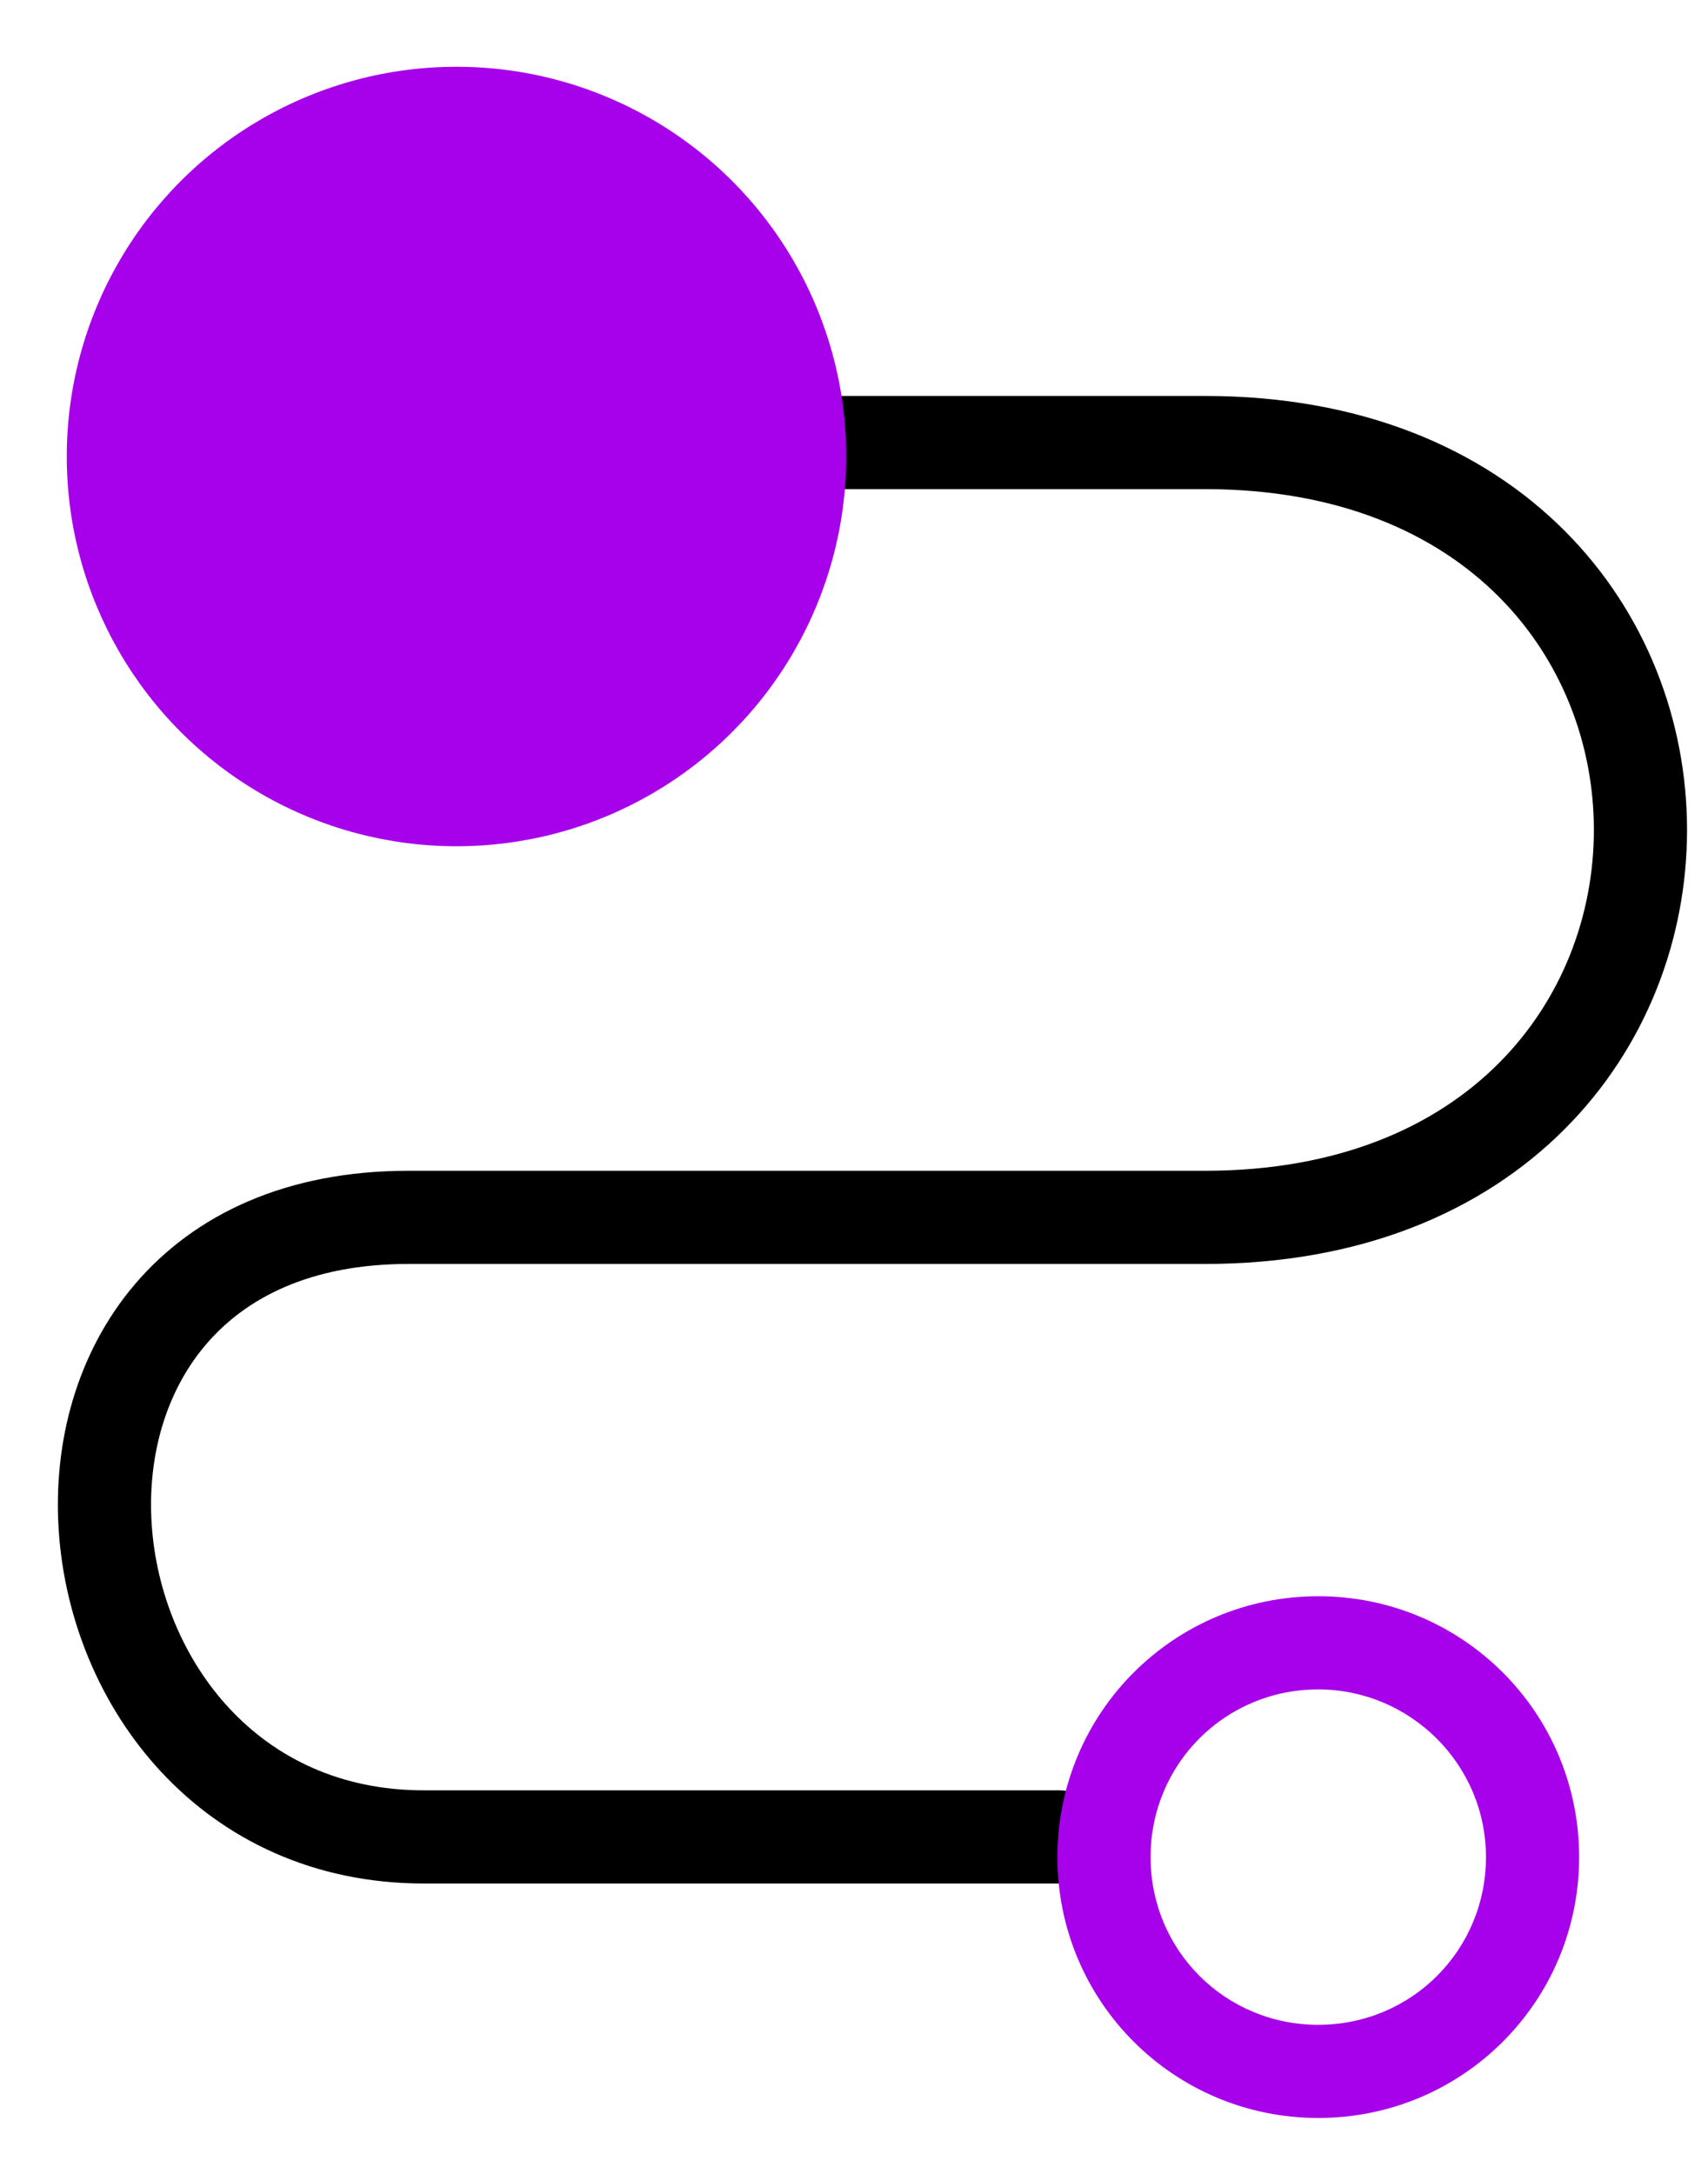
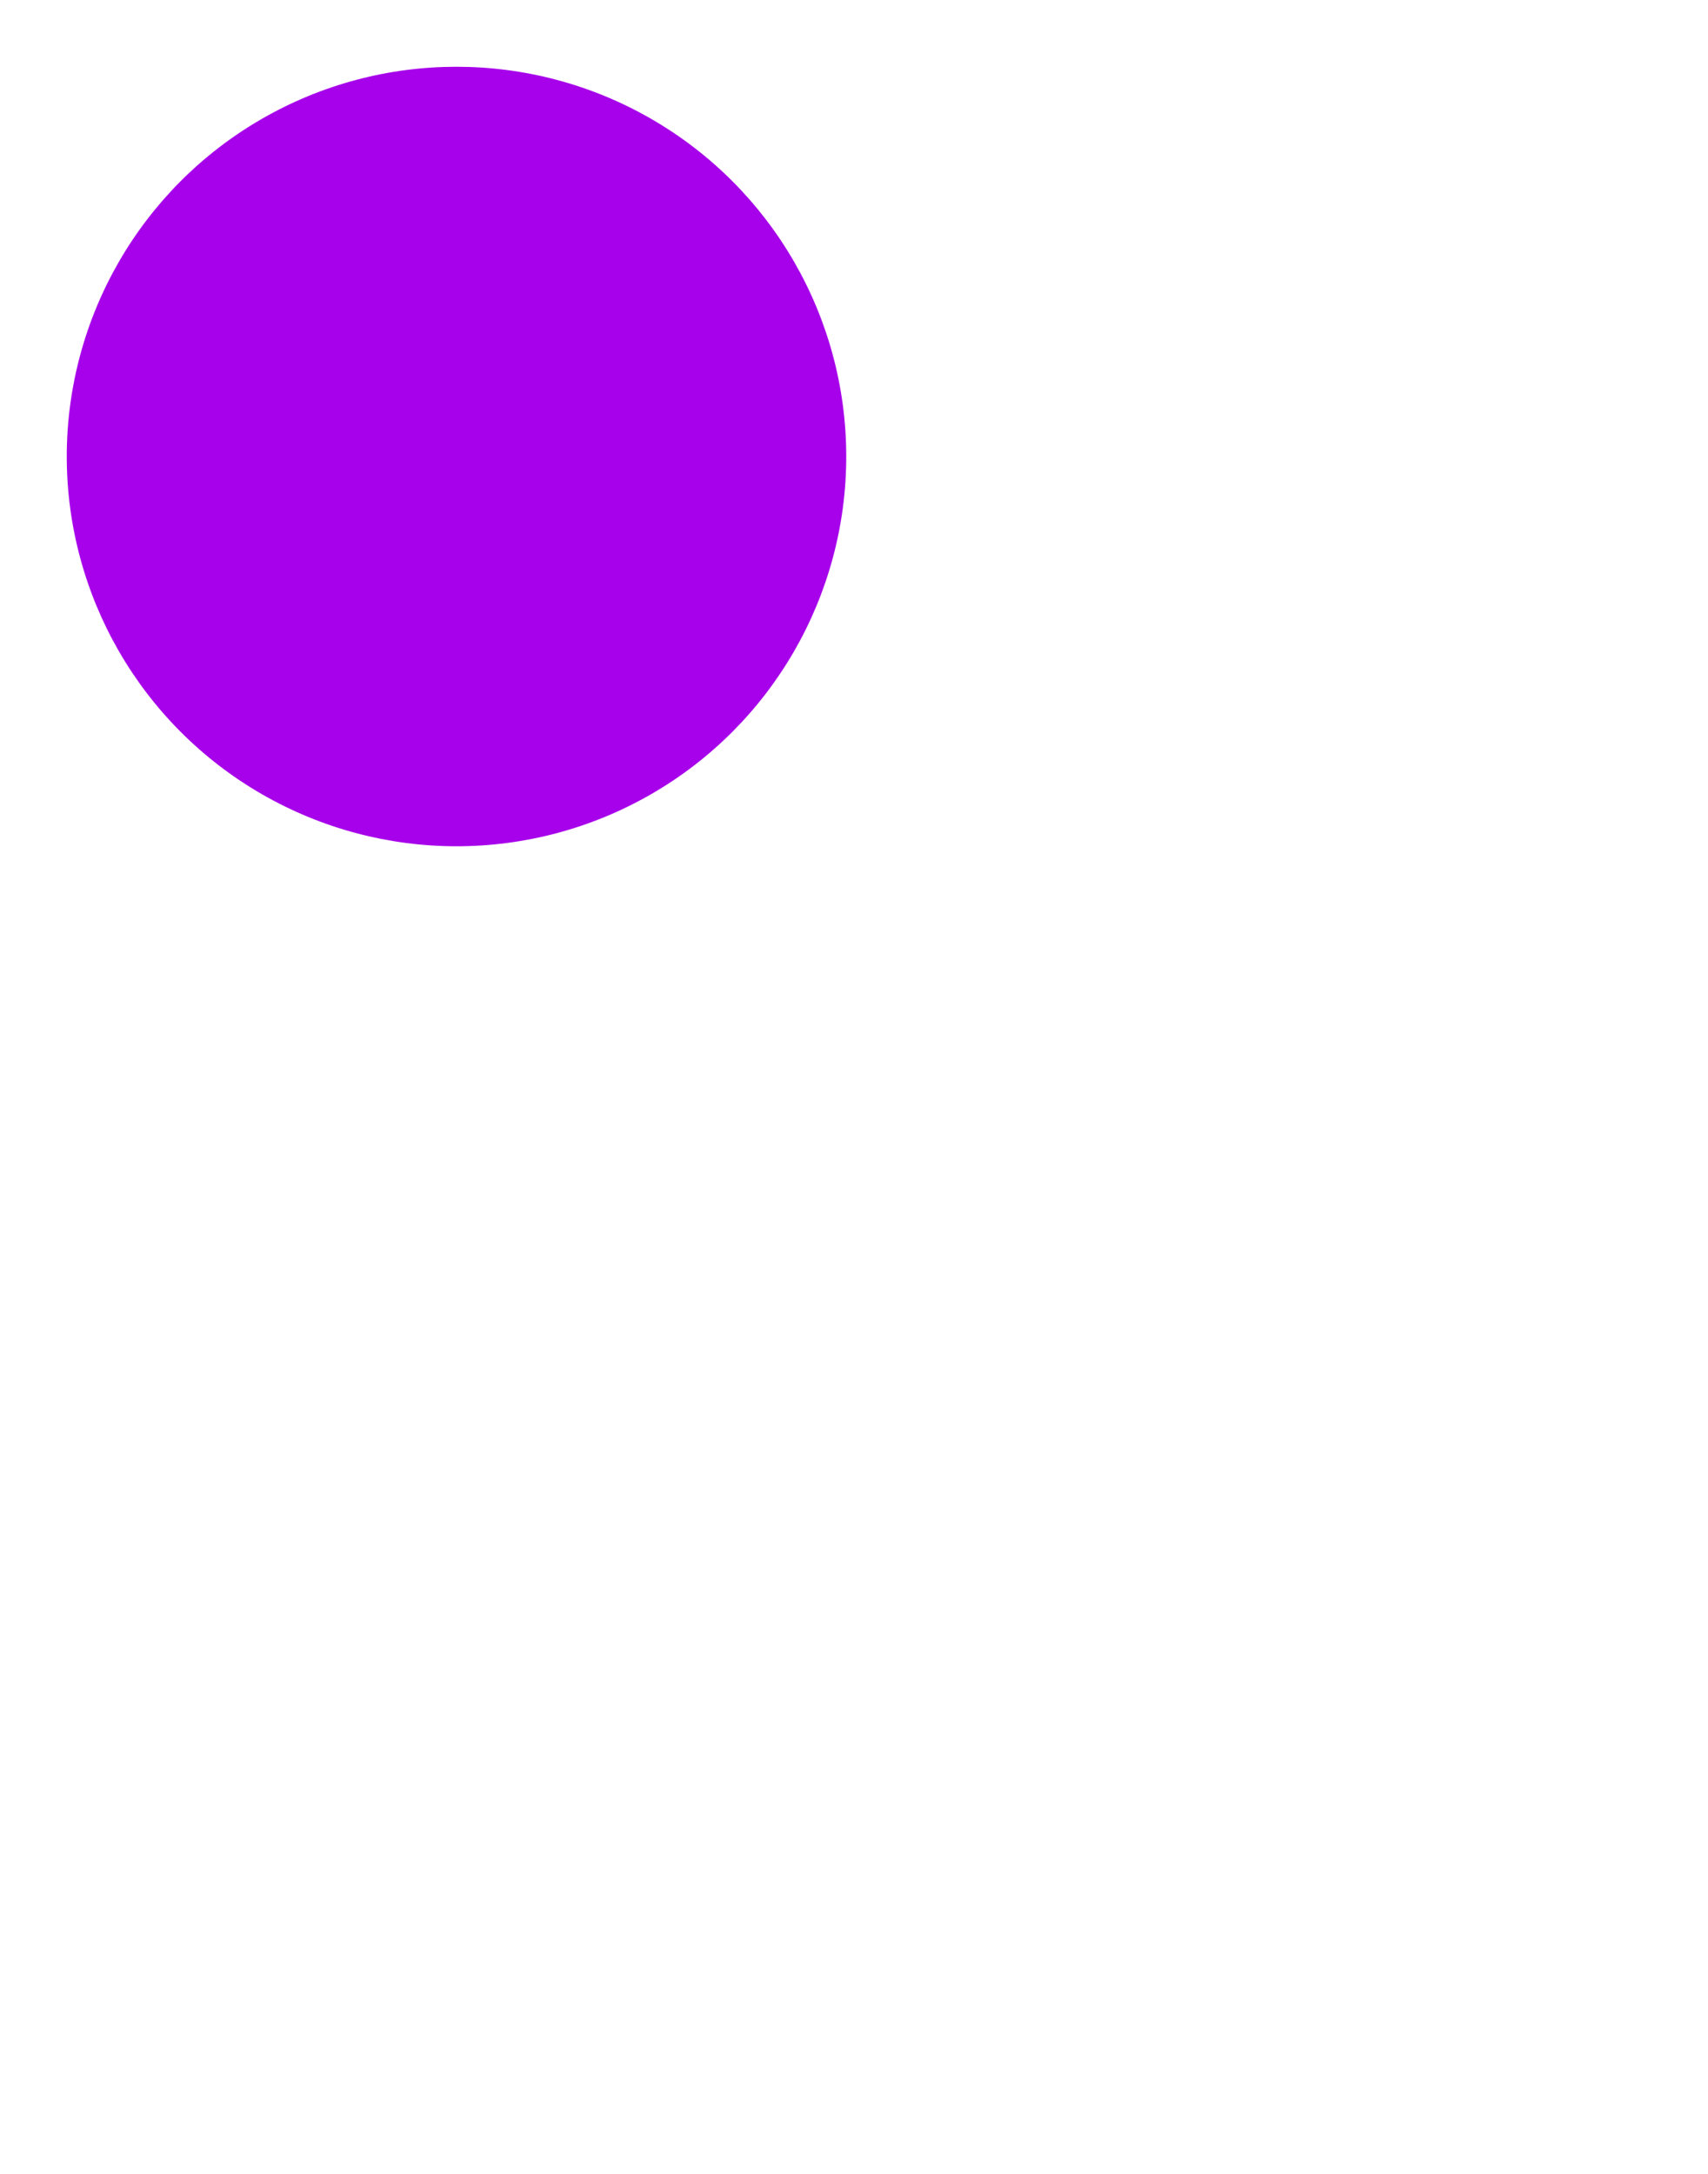
<svg xmlns="http://www.w3.org/2000/svg" id="Ebene_1" version="1.1" viewBox="0 0 110 140">
  <defs>
    <style> .st0 { fill: #a700ea; } .st1 { fill: none; stroke: #000; stroke-linecap: round; stroke-miterlimit: 10; stroke-width: 6px; } </style>
  </defs>
-   <path class="st1" d="M35.7,28.5h41.9c37.4,0,37.4,49.9,0,49.9H26.3c-28.3,0-24.1,39.9,1,39.9h40.9" />
  <circle class="st0" cx="29.4" cy="29.4" r="25.1" />
-   <path class="st0" d="M84.9,108.8c5.9,0,10.8,4.8,10.8,10.8s-4.8,10.8-10.8,10.8-10.8-4.8-10.8-10.8,4.8-10.8,10.8-10.8M84.9,102.8c-9.3,0-16.8,7.5-16.8,16.8s7.5,16.8,16.8,16.8,16.8-7.5,16.8-16.8-7.5-16.8-16.8-16.8h0Z" />
</svg>